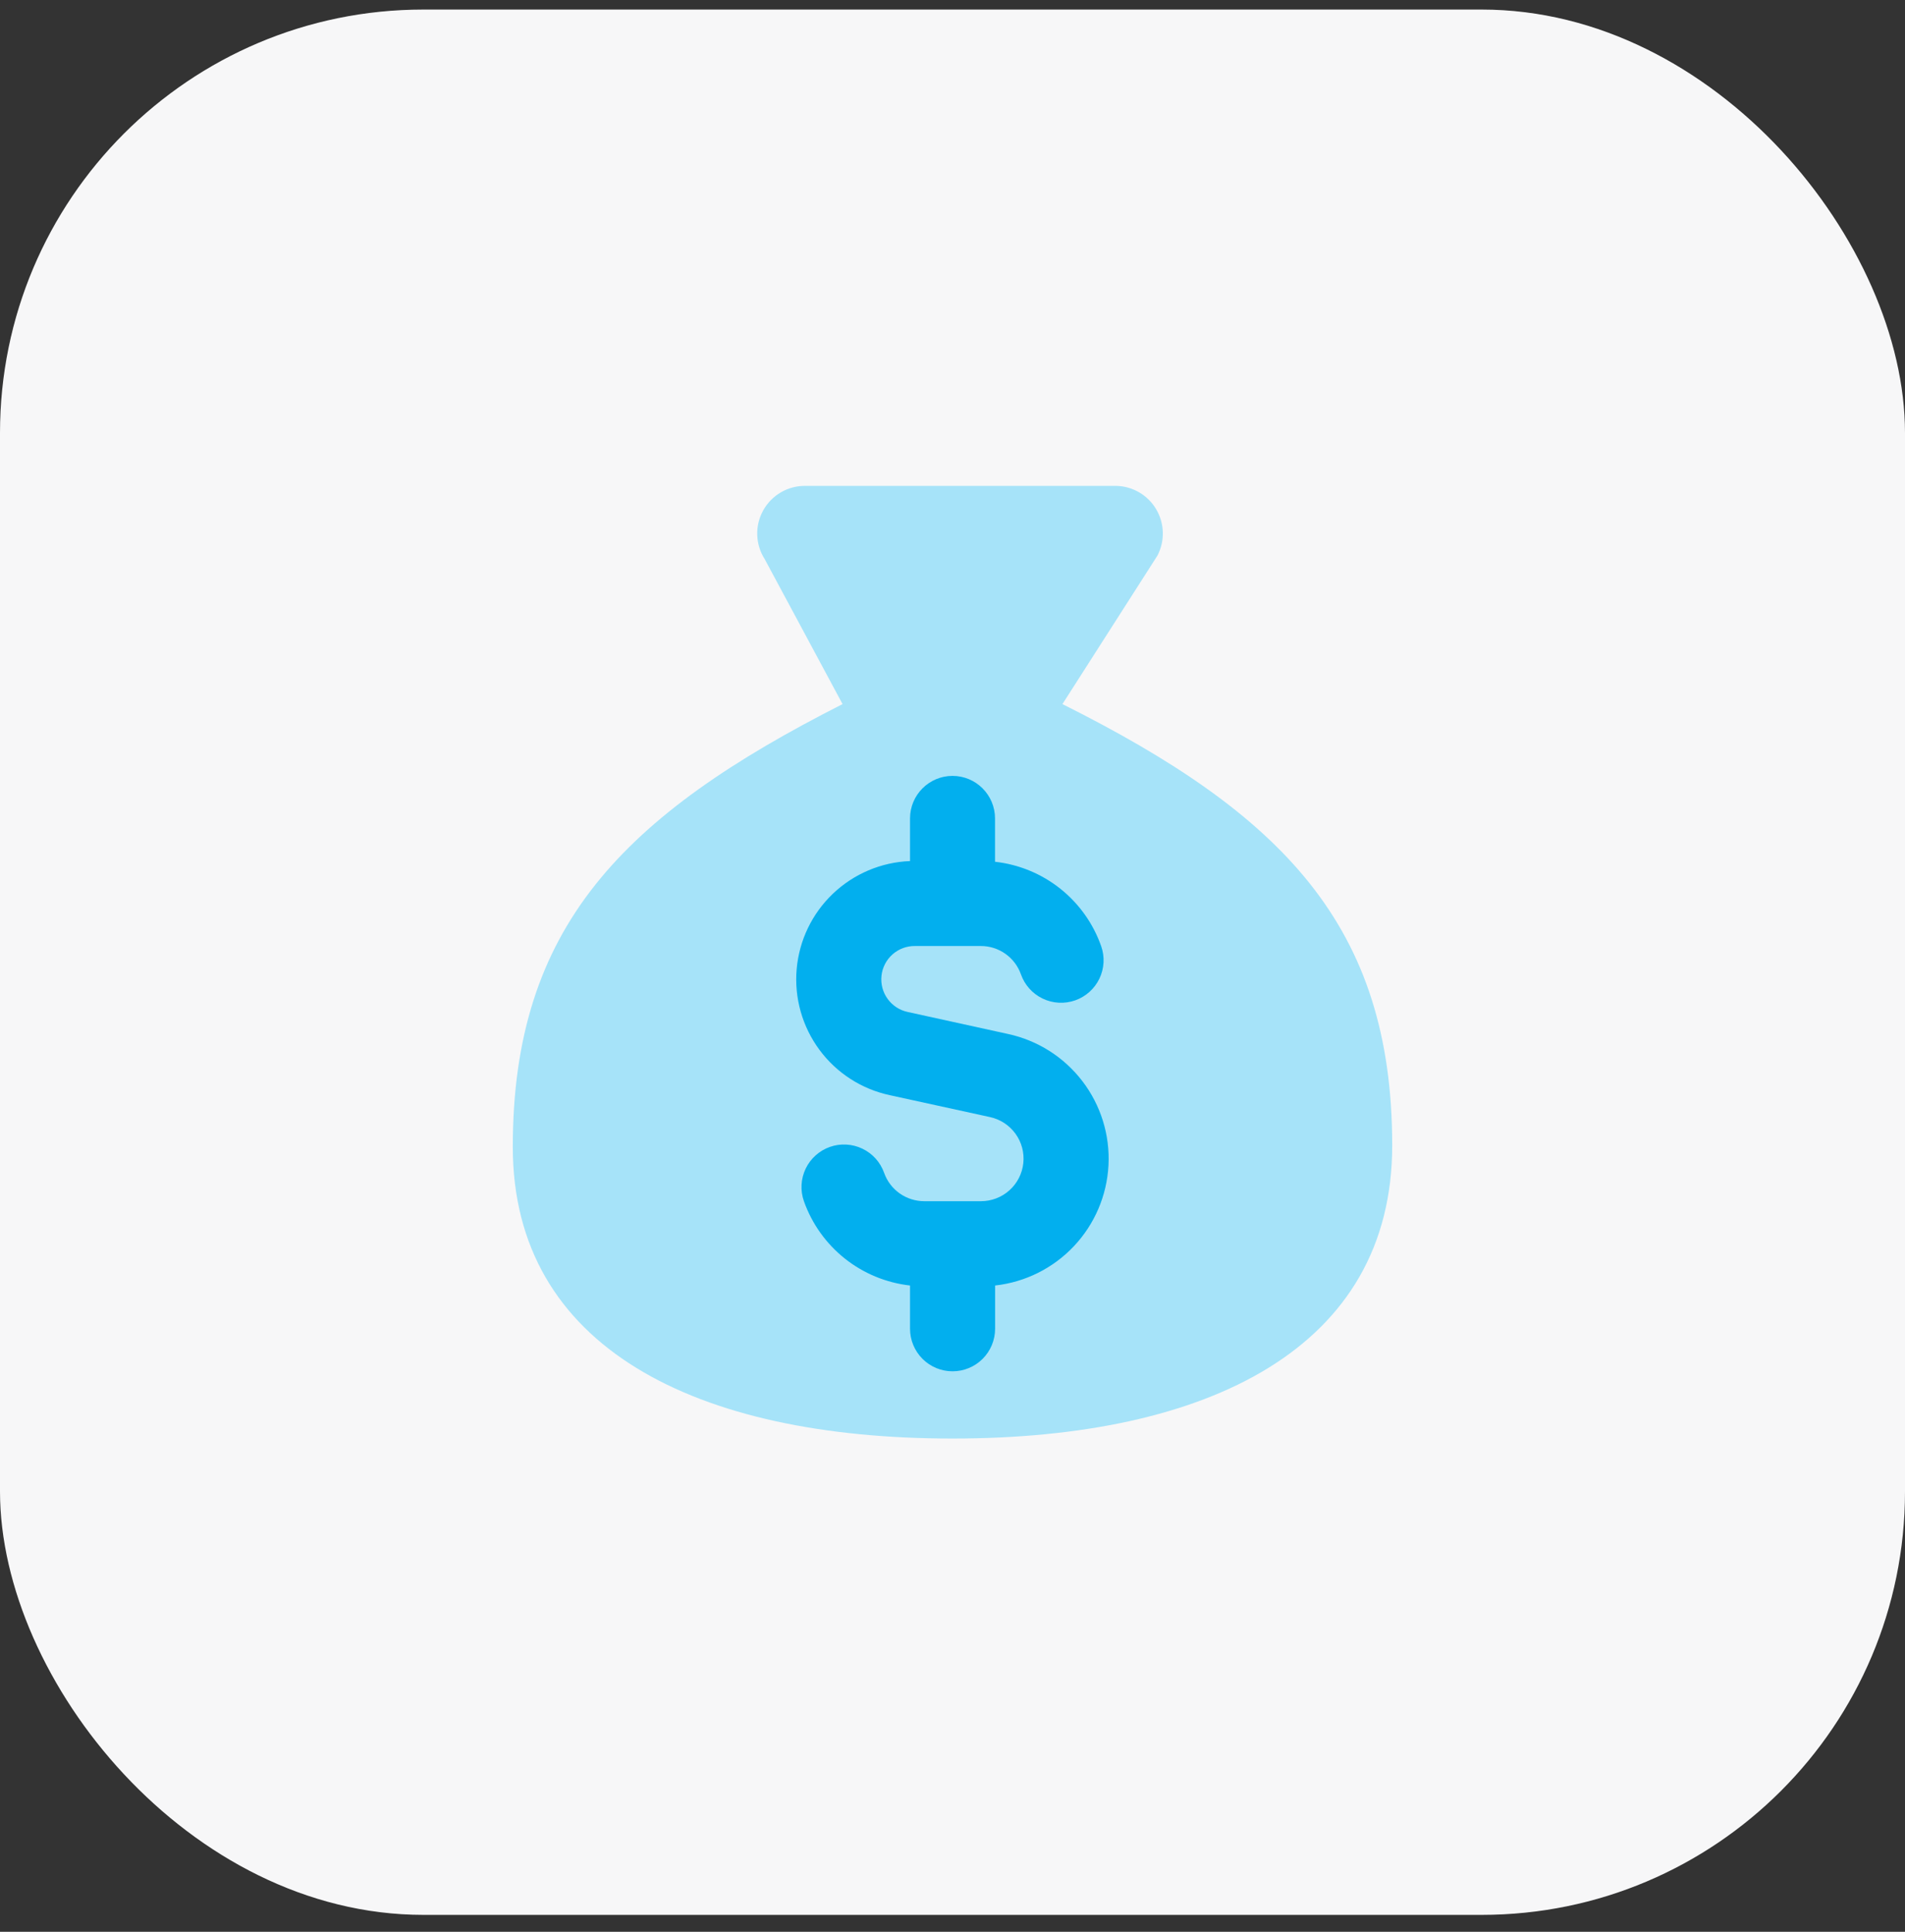
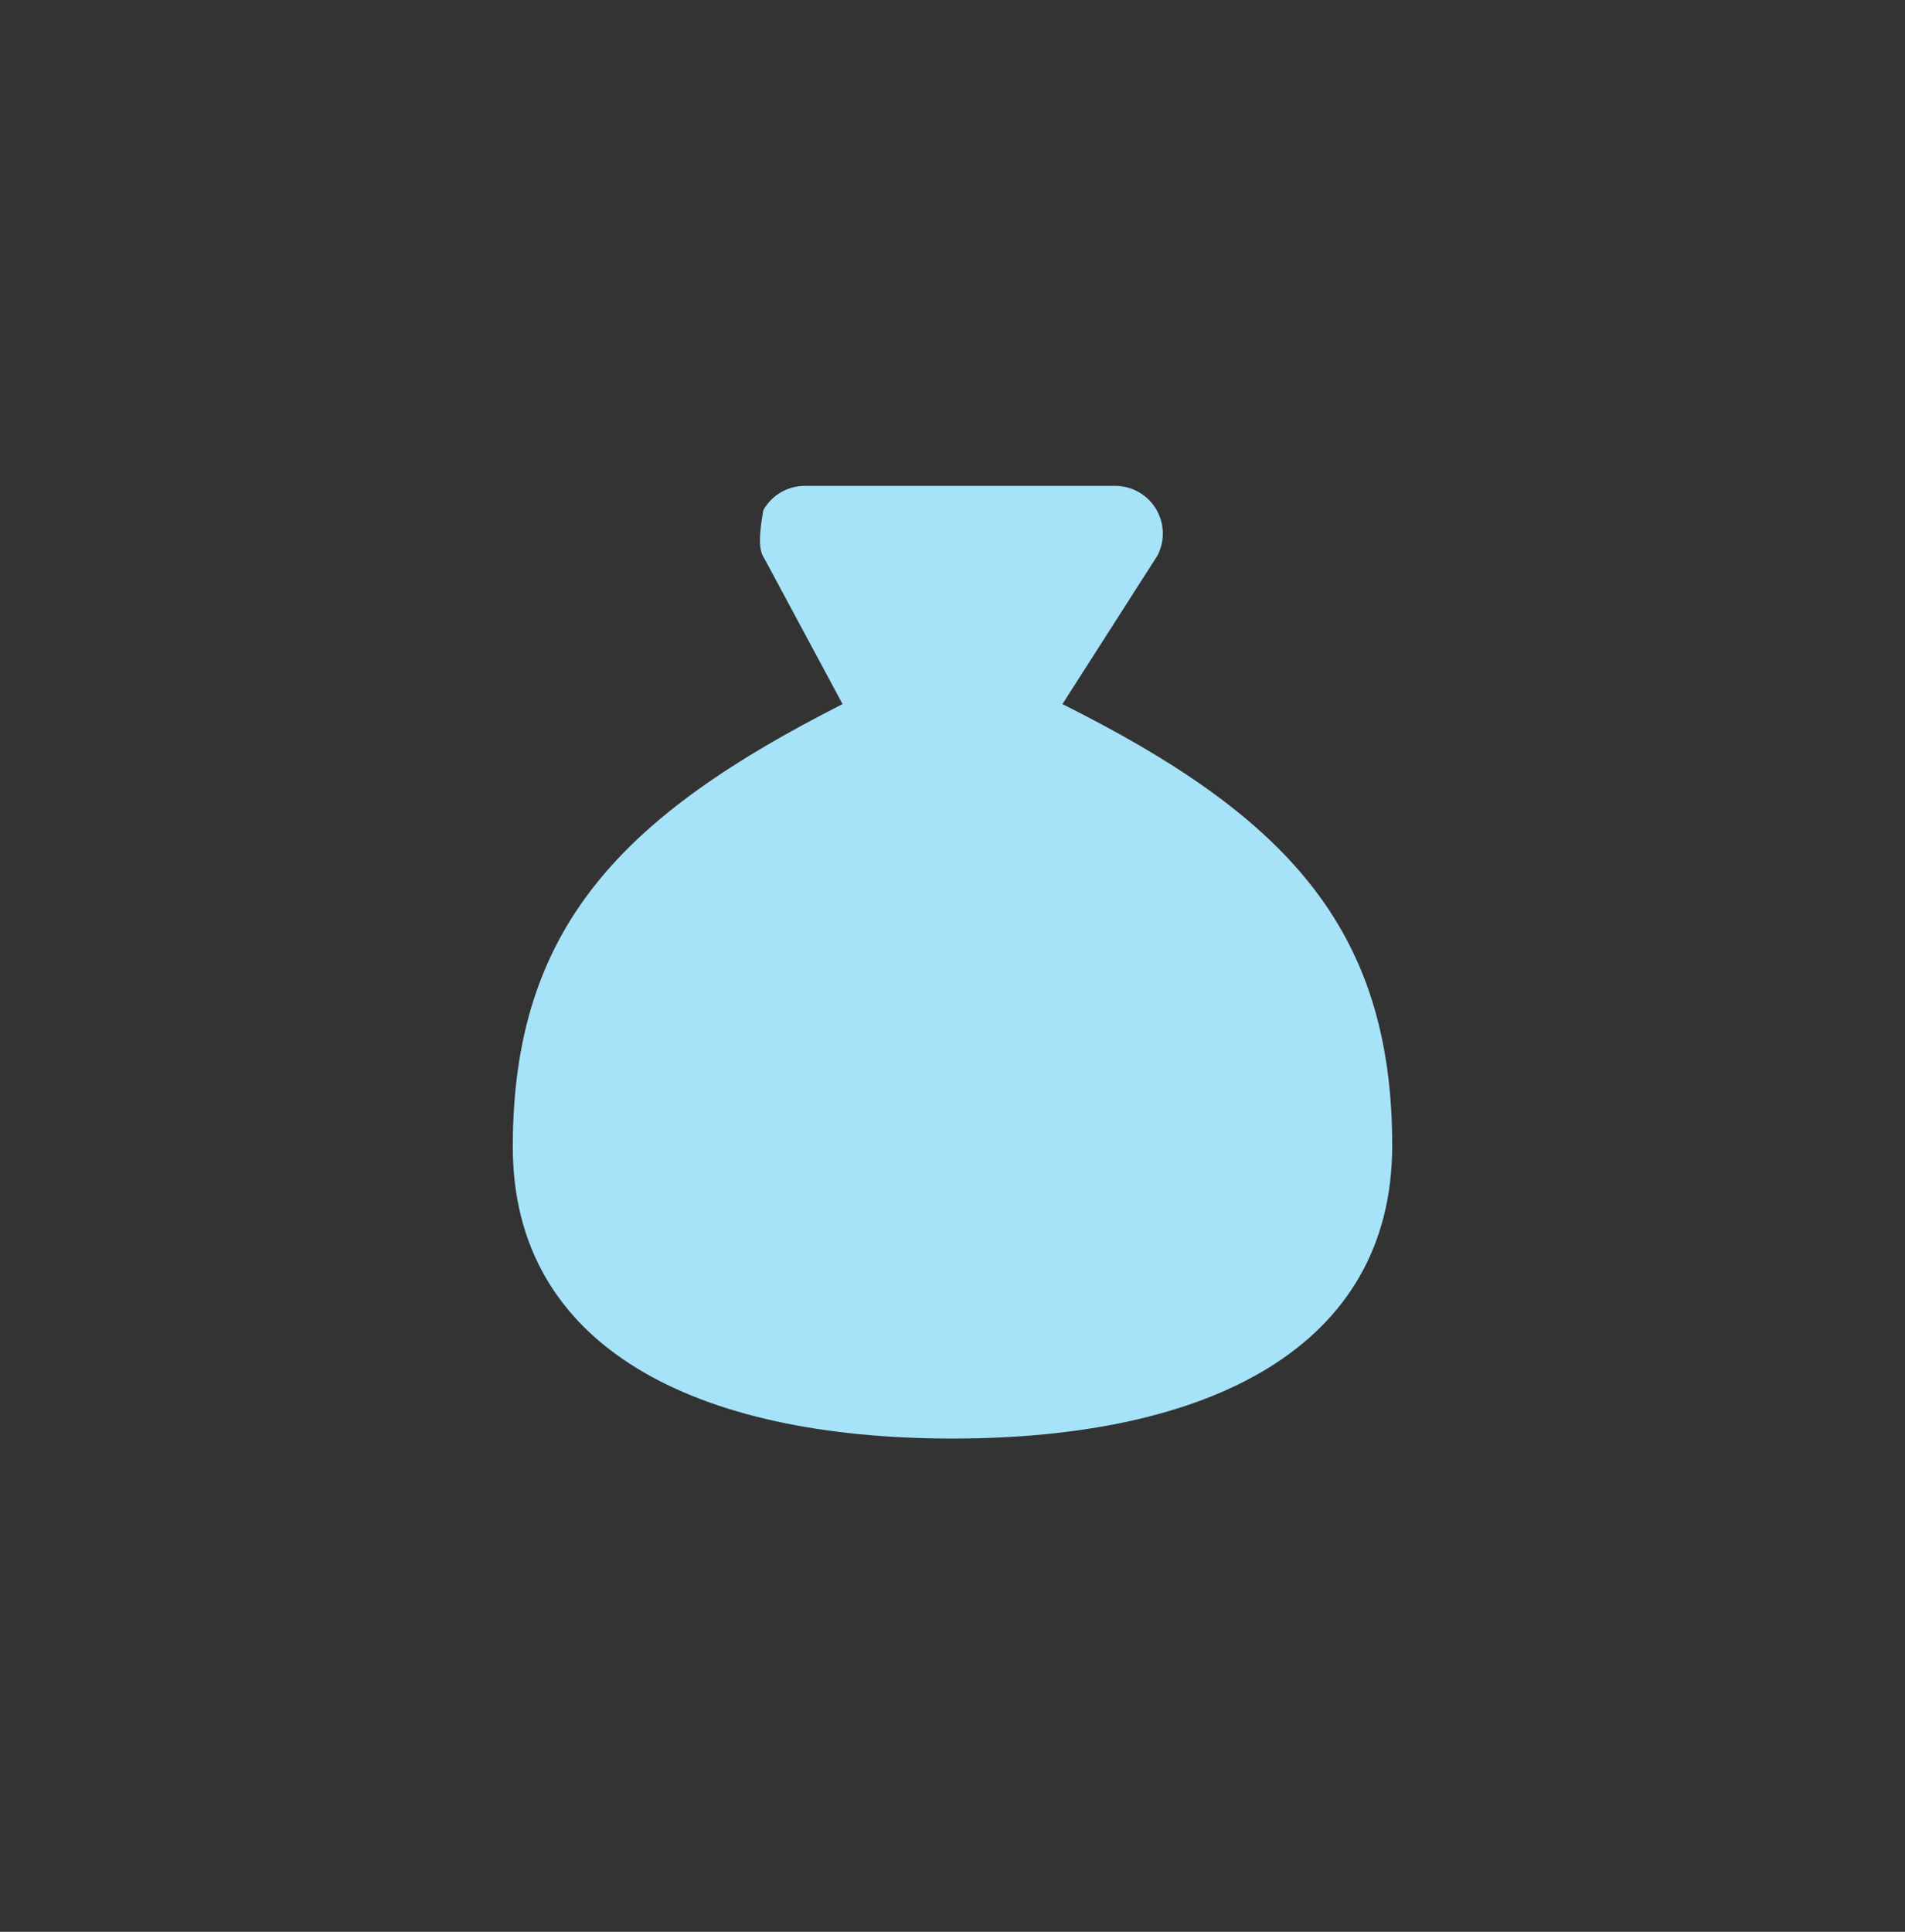
<svg xmlns="http://www.w3.org/2000/svg" width="72" height="73" viewBox="0 0 72 73" fill="none">
  <rect x="0" y="0" width="72" height="73" fill="#333333" stroke="none" />
-   <rect y="0.361" width="72" height="72" rx="16" fill="#F7F7F8" />
-   <path d="M36 54.361C45.694 54.361 52.619 50.925 52.619 43.283C52.619 34.972 48.464 30.763 40.155 26.607L43.748 20.991C43.888 20.72 43.957 20.418 43.949 20.113C43.94 19.808 43.855 19.51 43.7 19.247C43.545 18.984 43.326 18.765 43.063 18.61C42.8 18.455 42.502 18.369 42.197 18.361H30.453C30.128 18.355 29.806 18.437 29.524 18.599C29.241 18.761 29.008 18.997 28.849 19.281C28.69 19.565 28.61 19.887 28.62 20.213C28.63 20.539 28.727 20.856 28.903 21.13L31.845 26.607C23.539 30.819 19.381 35.029 19.381 43.337C19.381 50.925 26.306 54.361 36 54.361Z" fill="#A6E3F9" />
-   <path fill-rule="evenodd" clip-rule="evenodd" d="M36 29.32C36.887 29.32 37.607 30.04 37.607 30.927V32.565C38.508 32.665 39.362 33.017 40.072 33.581C40.781 34.144 41.317 34.897 41.618 35.751C41.689 35.95 41.719 36.161 41.708 36.372C41.697 36.583 41.644 36.789 41.553 36.98C41.462 37.17 41.334 37.341 41.177 37.482C41.02 37.623 40.837 37.732 40.638 37.802C40.438 37.872 40.227 37.903 40.017 37.891C39.806 37.88 39.599 37.827 39.409 37.736C39.024 37.552 38.729 37.223 38.587 36.821C38.476 36.507 38.271 36.235 37.999 36.043C37.727 35.851 37.403 35.748 37.07 35.749H34.586C34.272 35.744 33.968 35.857 33.733 36.065C33.498 36.273 33.349 36.561 33.316 36.873C33.282 37.185 33.366 37.498 33.551 37.751C33.736 38.005 34.008 38.18 34.316 38.243L38.103 39.074C39.221 39.316 40.217 39.949 40.911 40.858C41.606 41.767 41.955 42.893 41.895 44.035C41.836 45.178 41.372 46.262 40.587 47.094C39.802 47.926 38.747 48.452 37.61 48.578V50.213C37.61 50.639 37.44 51.048 37.139 51.349C36.837 51.651 36.429 51.82 36.002 51.82C35.576 51.82 35.167 51.651 34.866 51.349C34.565 51.048 34.395 50.639 34.395 50.213V48.578C33.495 48.476 32.641 48.124 31.932 47.561C31.223 46.997 30.686 46.245 30.384 45.392C30.314 45.192 30.283 44.981 30.295 44.771C30.306 44.56 30.359 44.353 30.45 44.163C30.541 43.972 30.669 43.802 30.826 43.661C30.983 43.52 31.166 43.411 31.365 43.341C31.564 43.27 31.775 43.24 31.986 43.252C32.197 43.263 32.403 43.316 32.593 43.407C32.784 43.498 32.955 43.625 33.096 43.782C33.237 43.939 33.345 44.123 33.416 44.322C33.527 44.635 33.732 44.906 34.004 45.098C34.276 45.289 34.6 45.392 34.933 45.392H37.075C37.472 45.392 37.855 45.246 38.151 44.981C38.447 44.716 38.634 44.351 38.676 43.956C38.719 43.562 38.614 43.165 38.381 42.843C38.148 42.521 37.805 42.297 37.417 42.213L33.629 41.385C32.563 41.157 31.617 40.547 30.97 39.67C30.322 38.793 30.016 37.71 30.11 36.624C30.204 35.538 30.691 34.524 31.48 33.772C32.27 33.02 33.306 32.581 34.395 32.539V30.927C34.395 30.04 35.115 29.32 36.002 29.32H36Z" fill="#02AFEE" />
+   <path d="M36 54.361C45.694 54.361 52.619 50.925 52.619 43.283C52.619 34.972 48.464 30.763 40.155 26.607L43.748 20.991C43.888 20.72 43.957 20.418 43.949 20.113C43.94 19.808 43.855 19.51 43.7 19.247C43.545 18.984 43.326 18.765 43.063 18.61C42.8 18.455 42.502 18.369 42.197 18.361H30.453C30.128 18.355 29.806 18.437 29.524 18.599C29.241 18.761 29.008 18.997 28.849 19.281C28.63 20.539 28.727 20.856 28.903 21.13L31.845 26.607C23.539 30.819 19.381 35.029 19.381 43.337C19.381 50.925 26.306 54.361 36 54.361Z" fill="#A6E3F9" />
</svg>